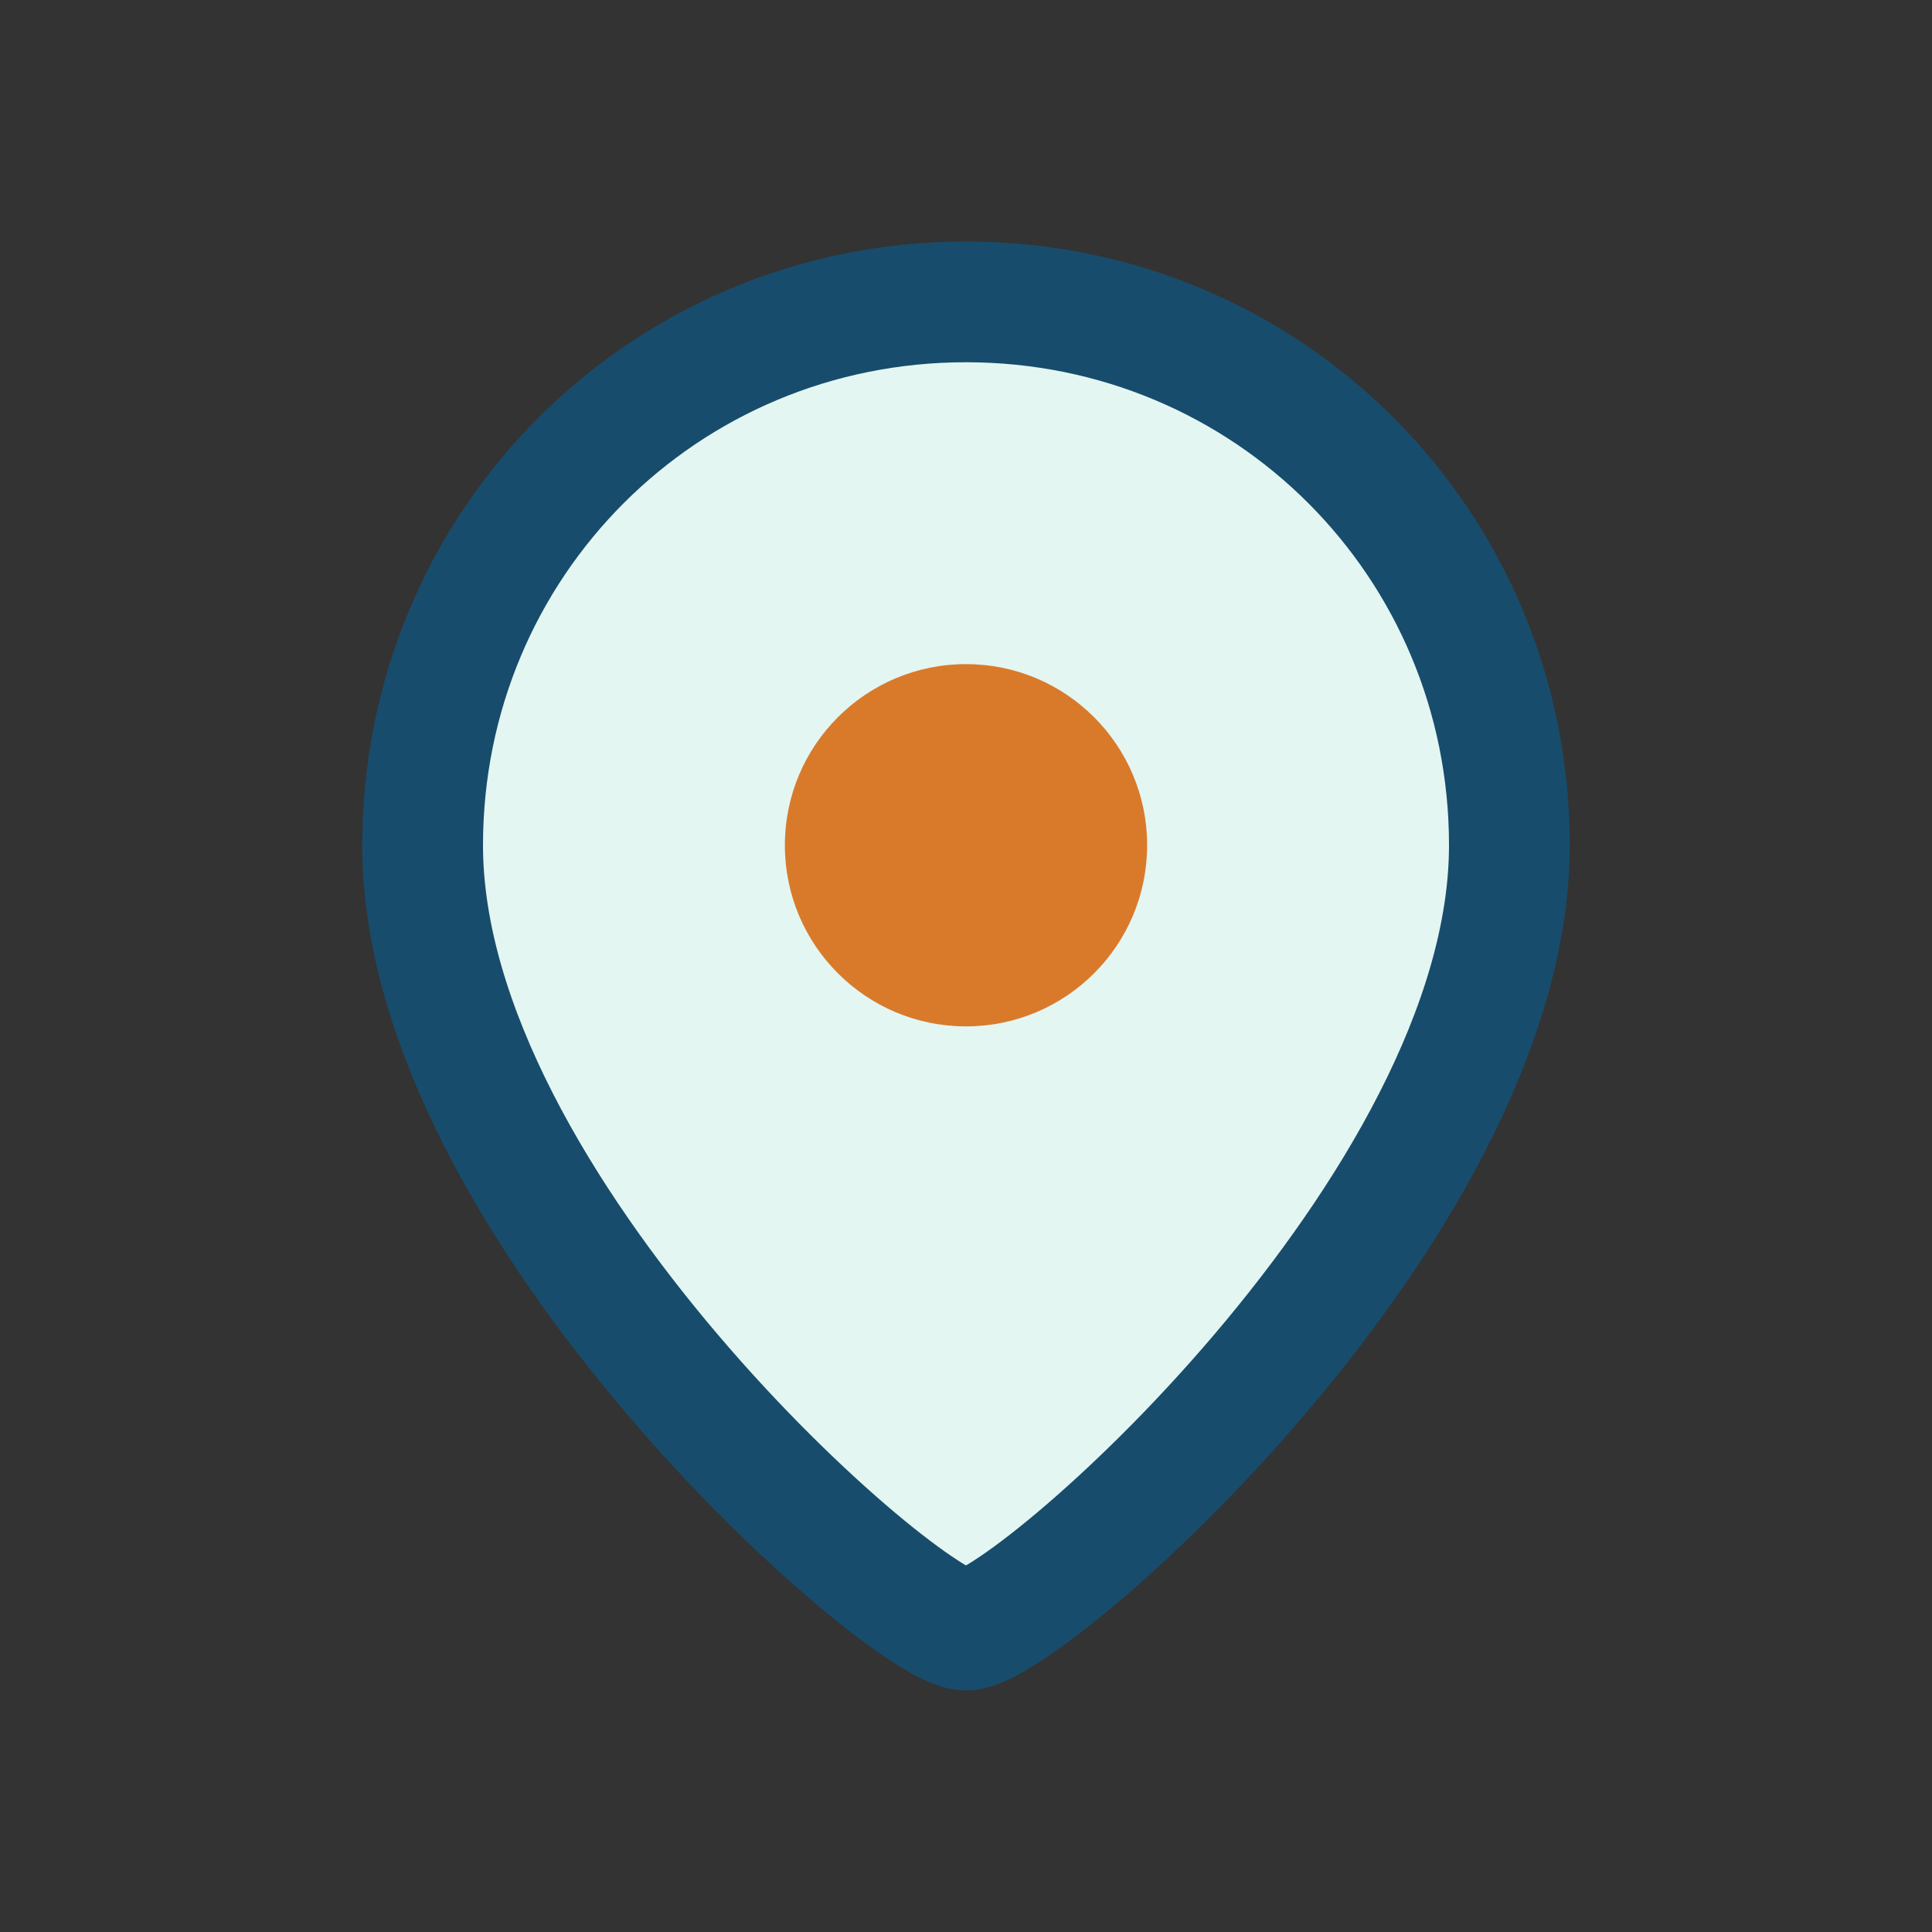
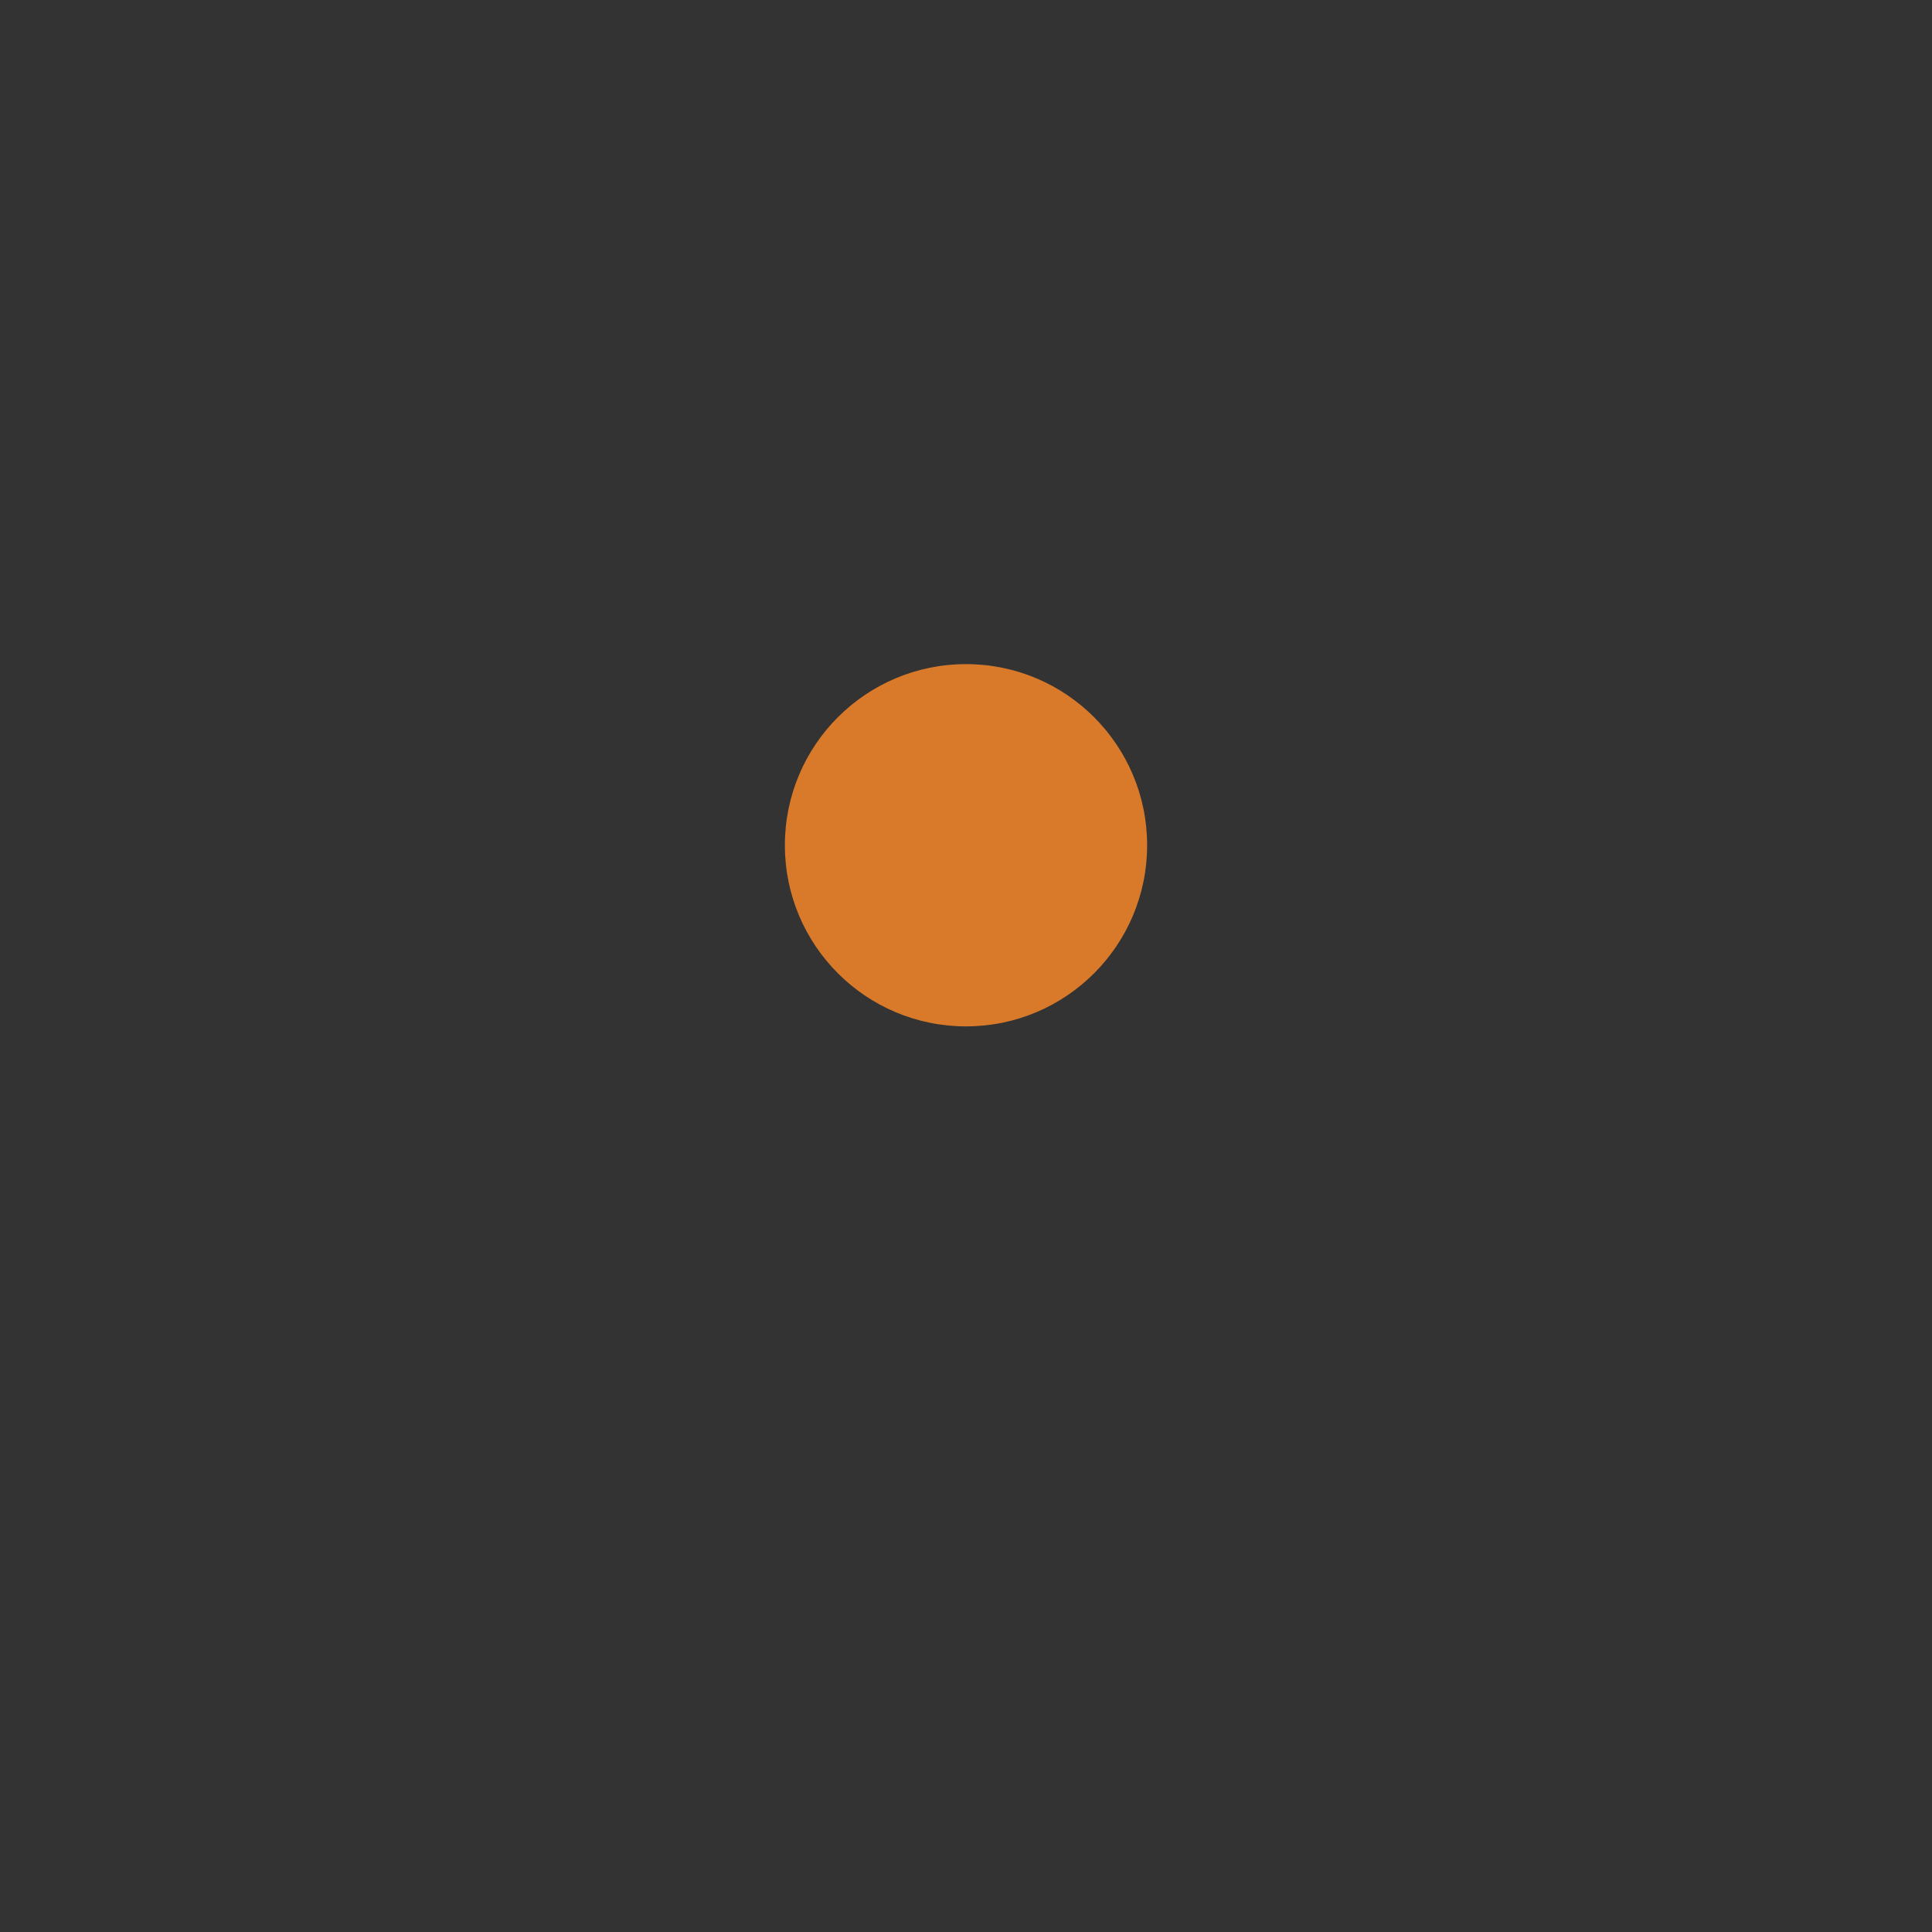
<svg xmlns="http://www.w3.org/2000/svg" width="32" height="32" viewBox="0 0 32 32">
  <rect x="0" y="0" width="32" height="32" fill="#333333" stroke="none" />
-   <path d="M16 5c5 0 9 4 9 9 0 6-8 13-9 13s-9-7-9-13c0-5 4-9 9-9z" fill="#E3F6F2" stroke="#184C6C" stroke-width="2" />
  <circle cx="16" cy="14" r="3" fill="#D97A2B" />
</svg>